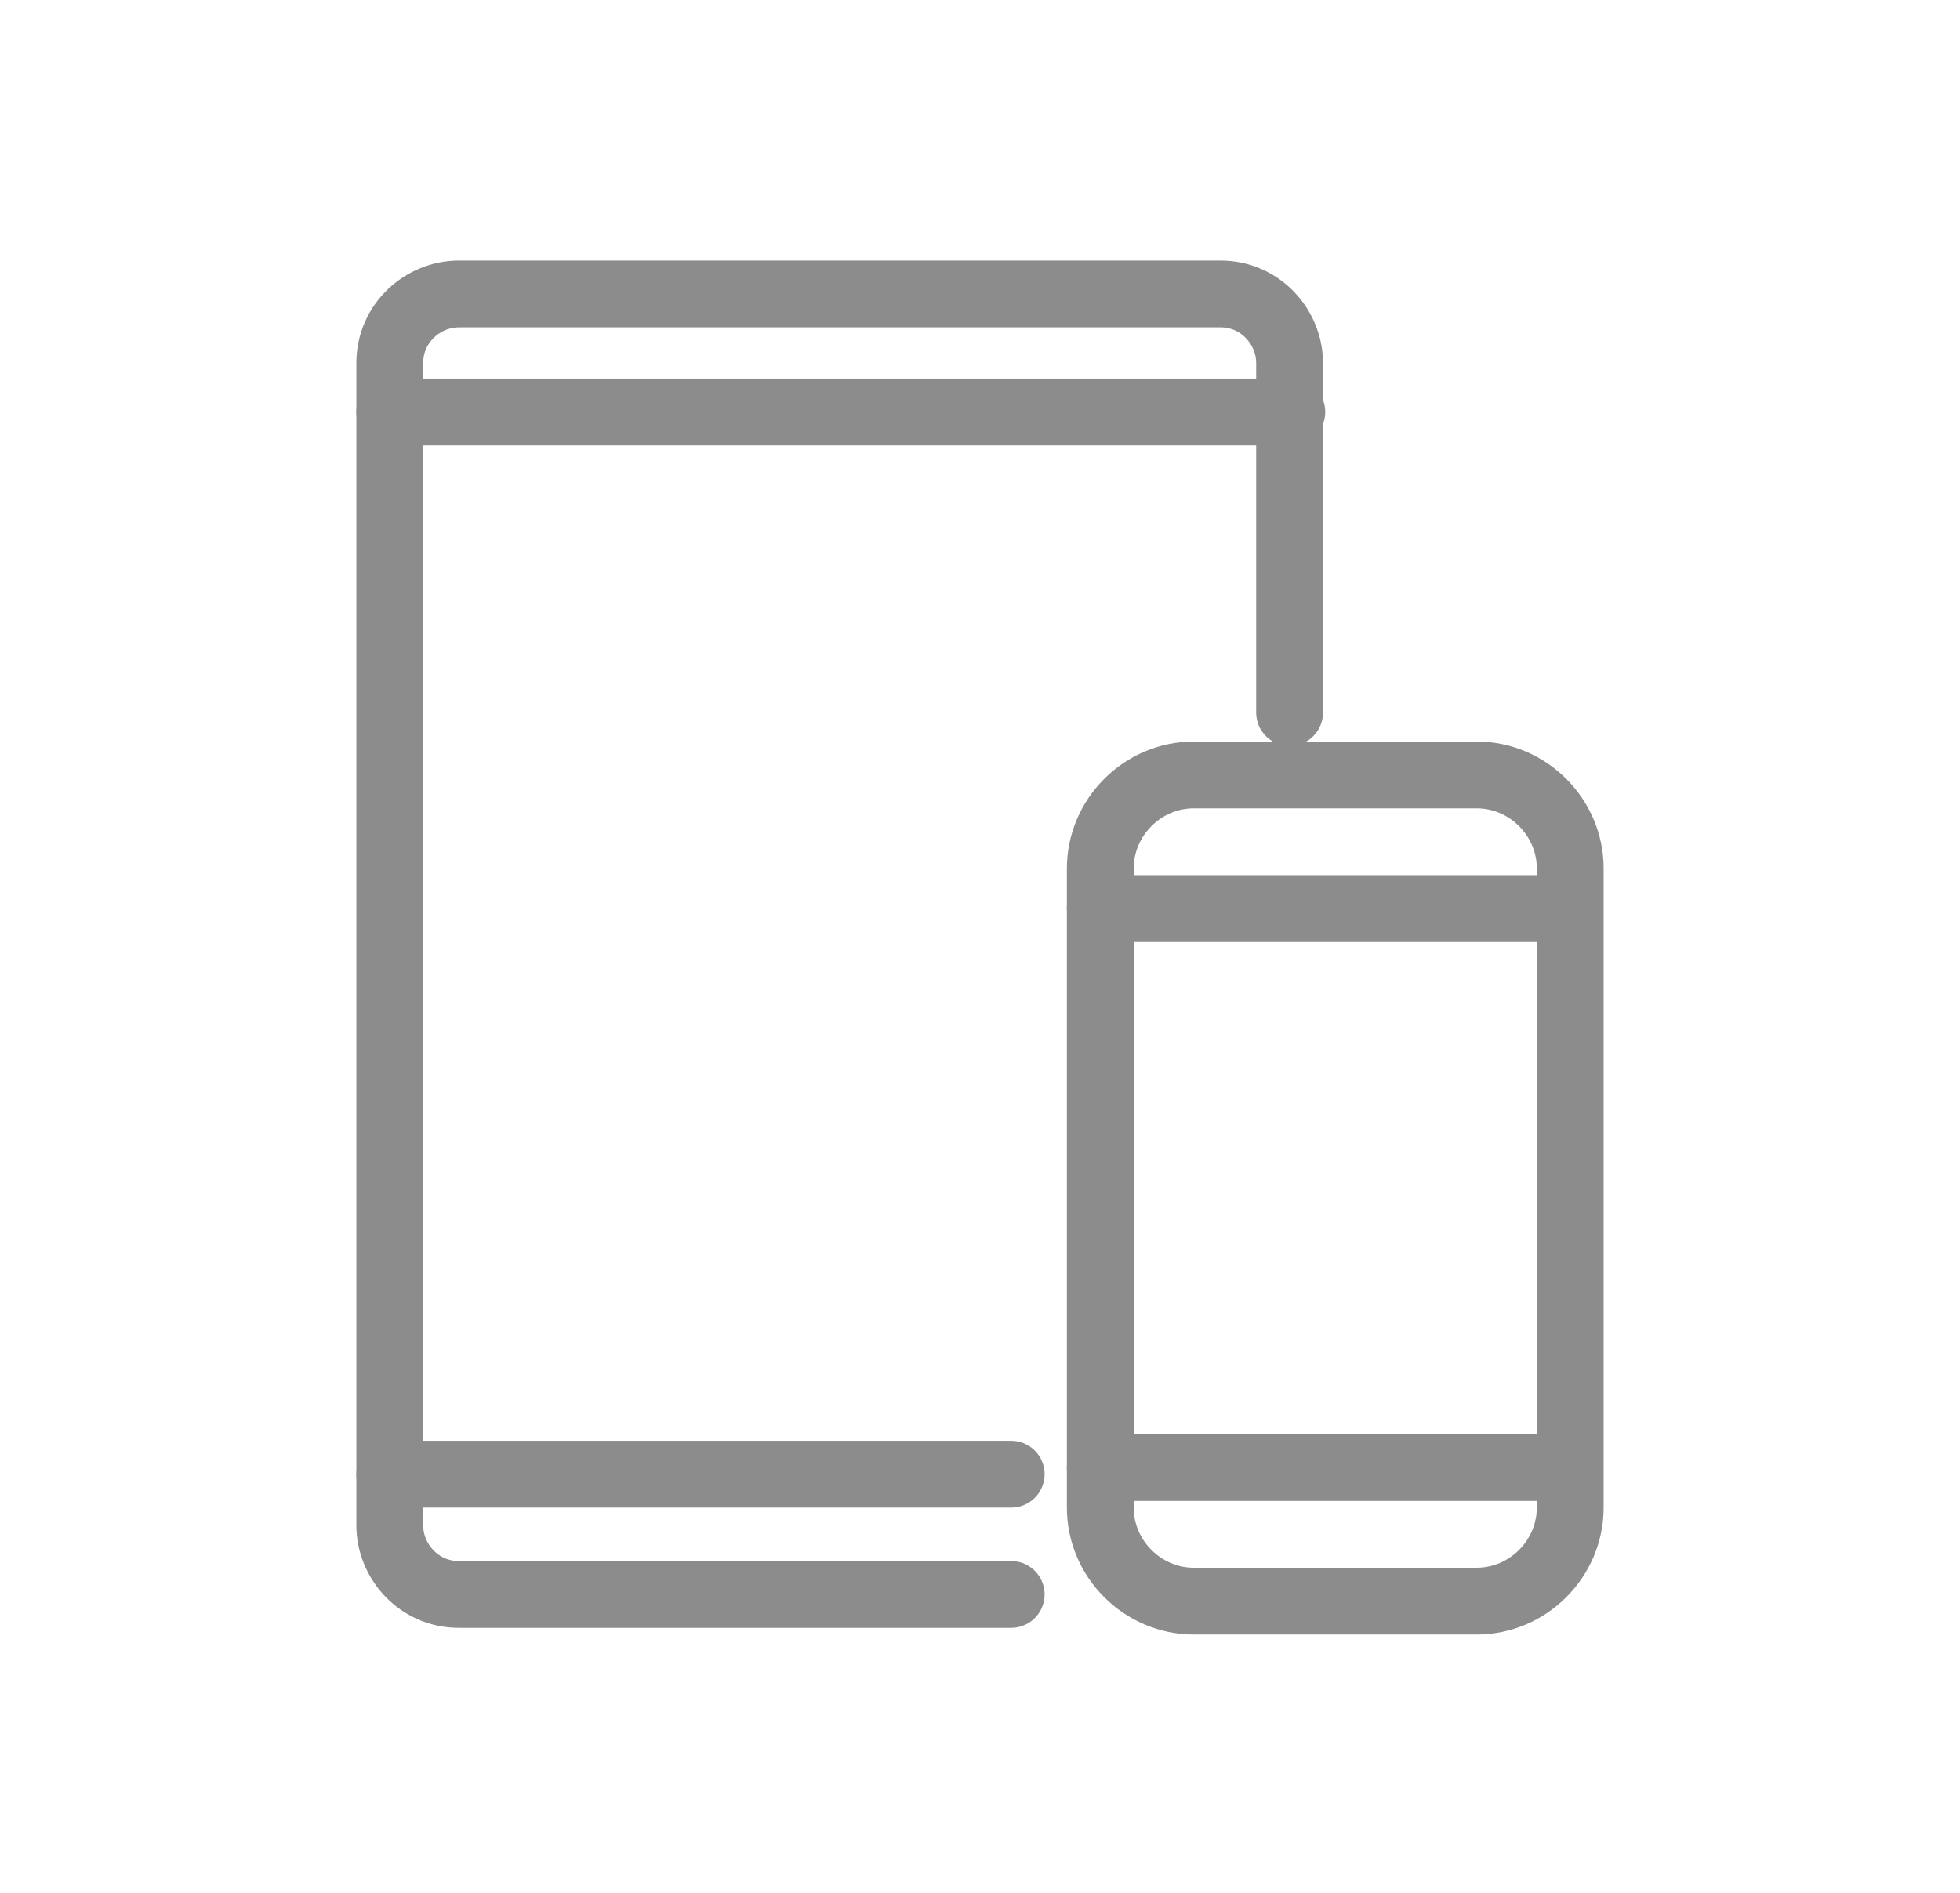
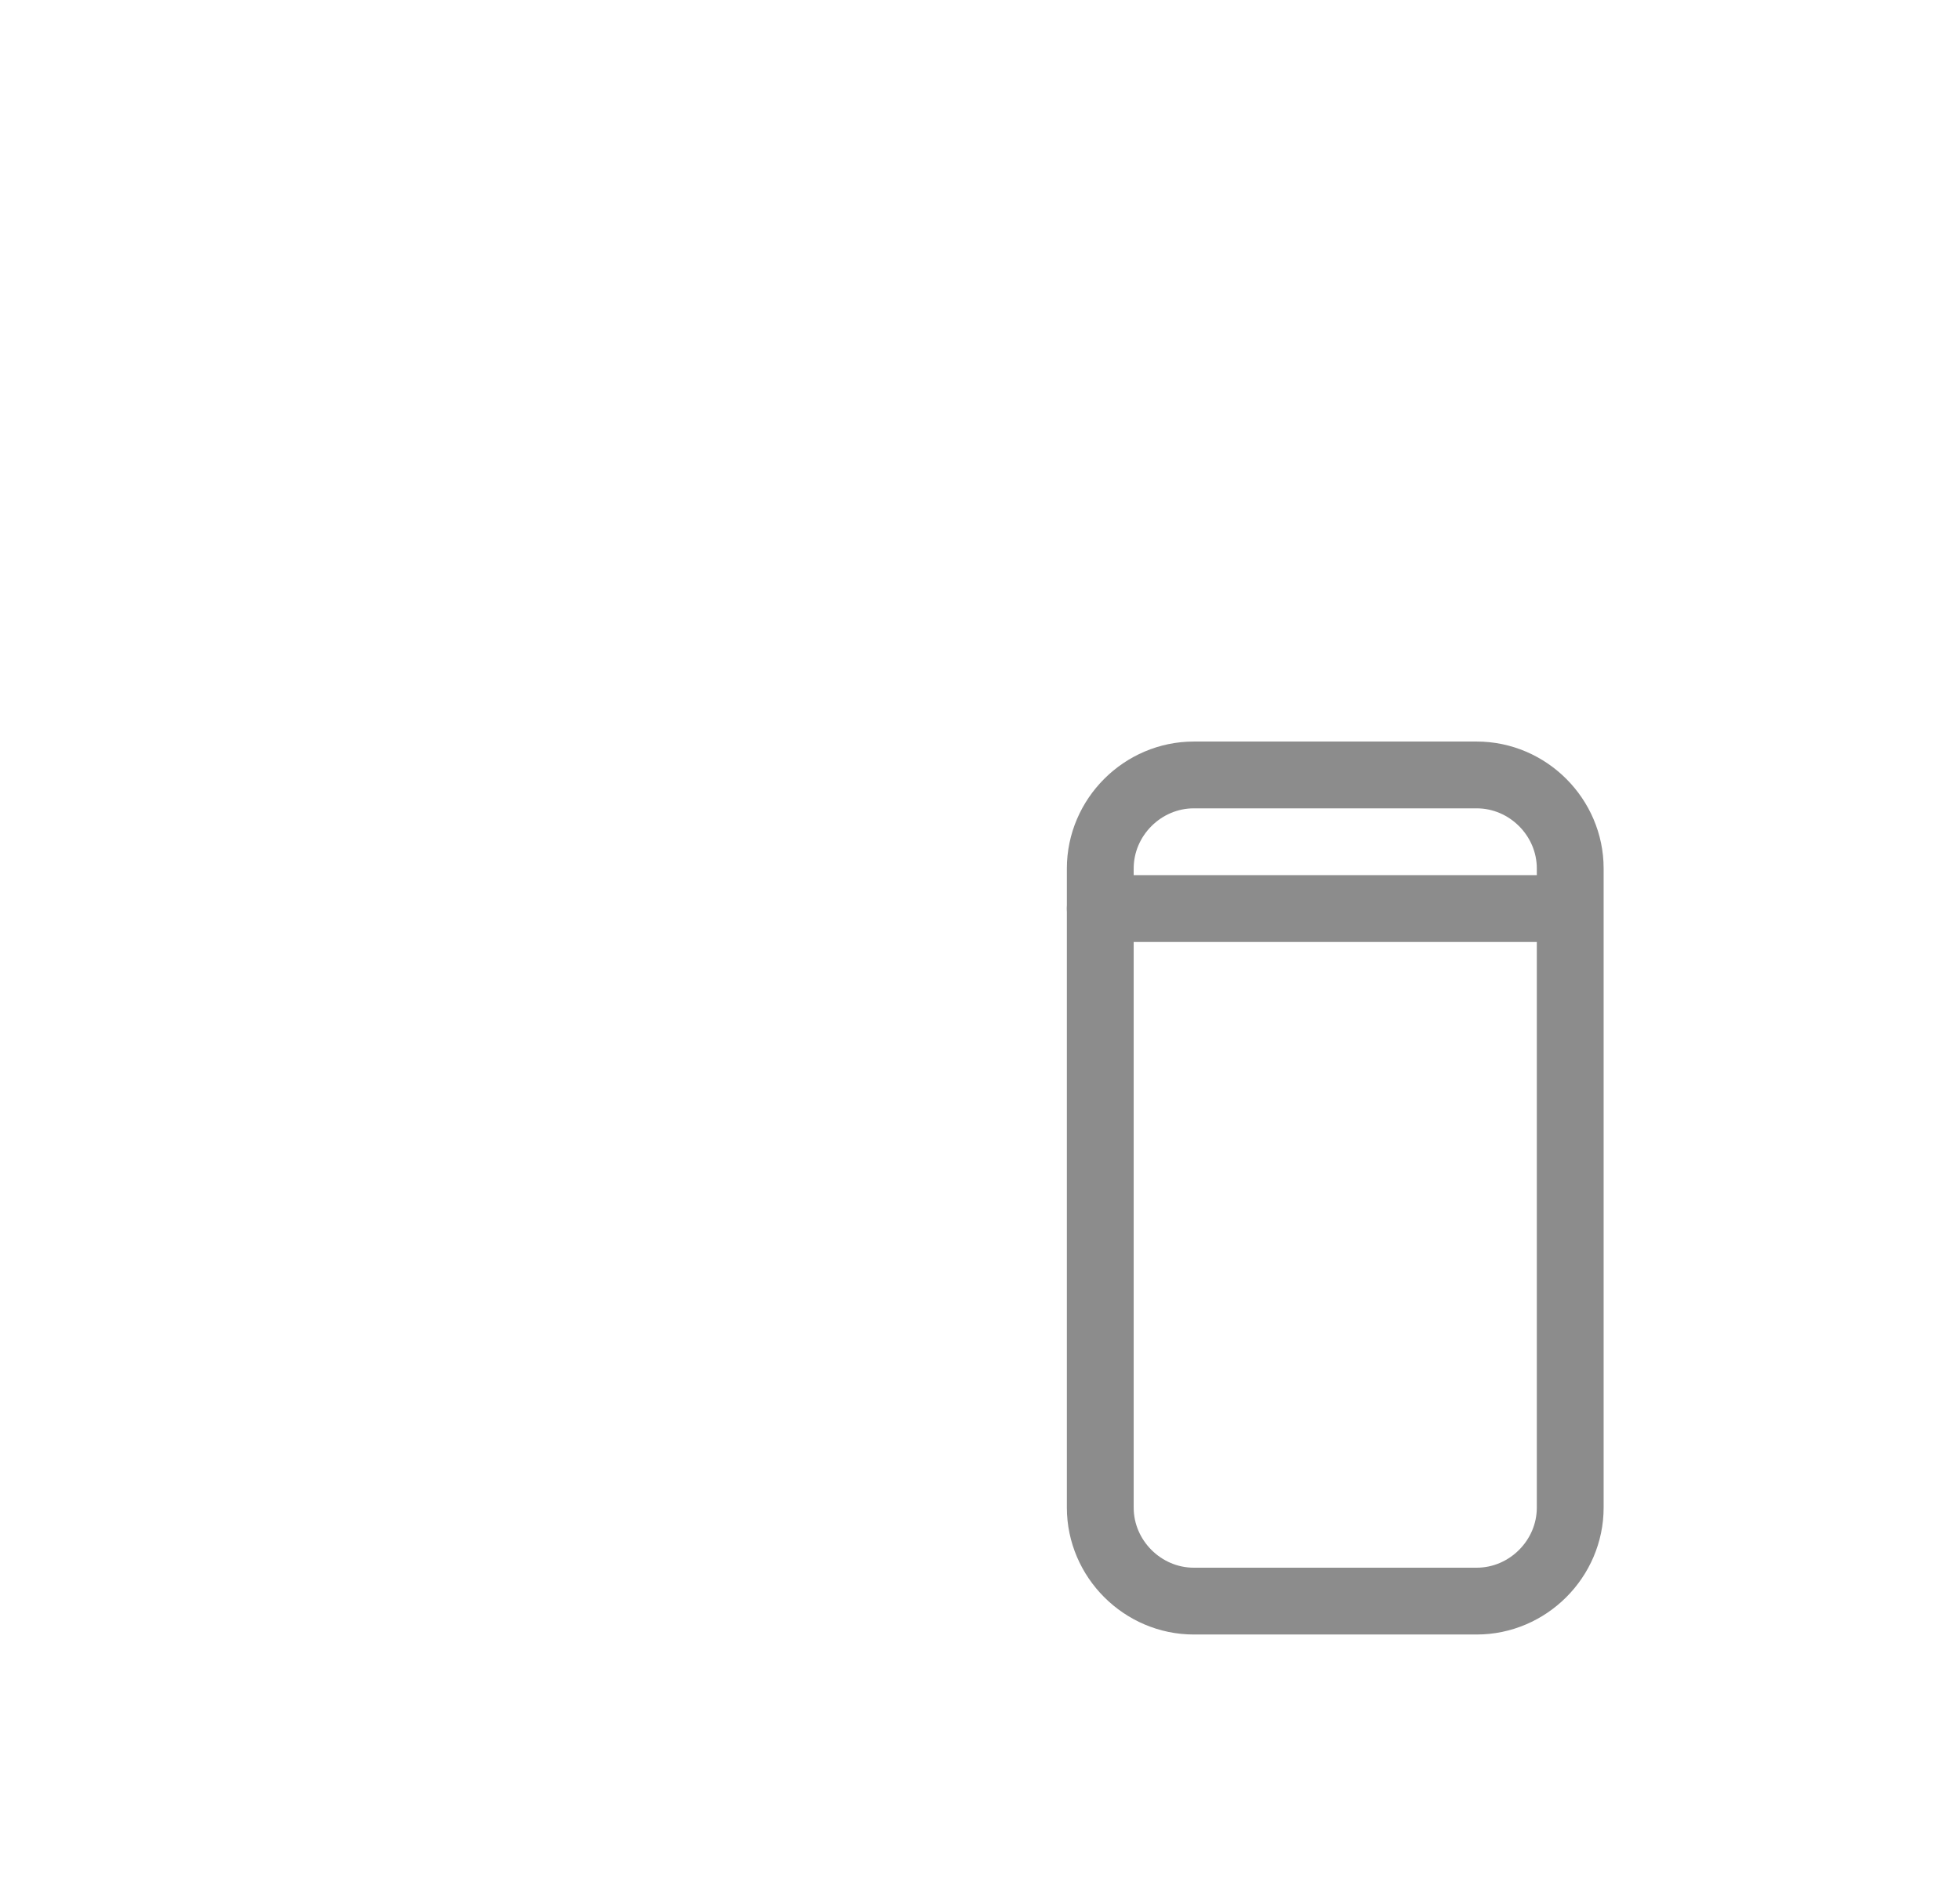
<svg xmlns="http://www.w3.org/2000/svg" version="1.1" id="Layer_1" x="0px" y="0px" viewBox="0 0 88 85" style="enable-background:new 0 0 88 85;" xml:space="preserve">
  <style type="text/css">
	.st0{fill:none;stroke:#8c8c8c;stroke-width:3;stroke-linecap:round;stroke-linejoin:round;stroke-miterlimit:10;}
</style>
  <g>
    <g>
-       <line class="st0" x1="17.5" y1="66.2" x2="45.4" y2="66.2" />
-       <line class="st0" x1="17.5" y1="18.5" x2="58" y2="18.5" />
-       <path class="st0" d="M45.4,71.6H20.6c-1.8,0-3.1-1.5-3.1-3.1V16.3c0-1.8,1.5-3.1,3.1-3.1h34.2c1.8,0,3.1,1.5,3.1,3.1V32" />
      <path class="st0" d="M53.6,34.8h12.7c2.3,0,4.2,1.9,4.2,4.2v28.7c0,2.3-1.9,4.2-4.2,4.2H53.6c-2.3,0-4.2-1.9-4.2-4.2V39    C49.4,36.7,51.3,34.8,53.6,34.8z" />
      <line class="st0" x1="70.2" y1="40.8" x2="49.4" y2="40.8" />
-       <line class="st0" x1="70.2" y1="65.9" x2="49.4" y2="65.9" />
    </g>
  </g>
</svg>